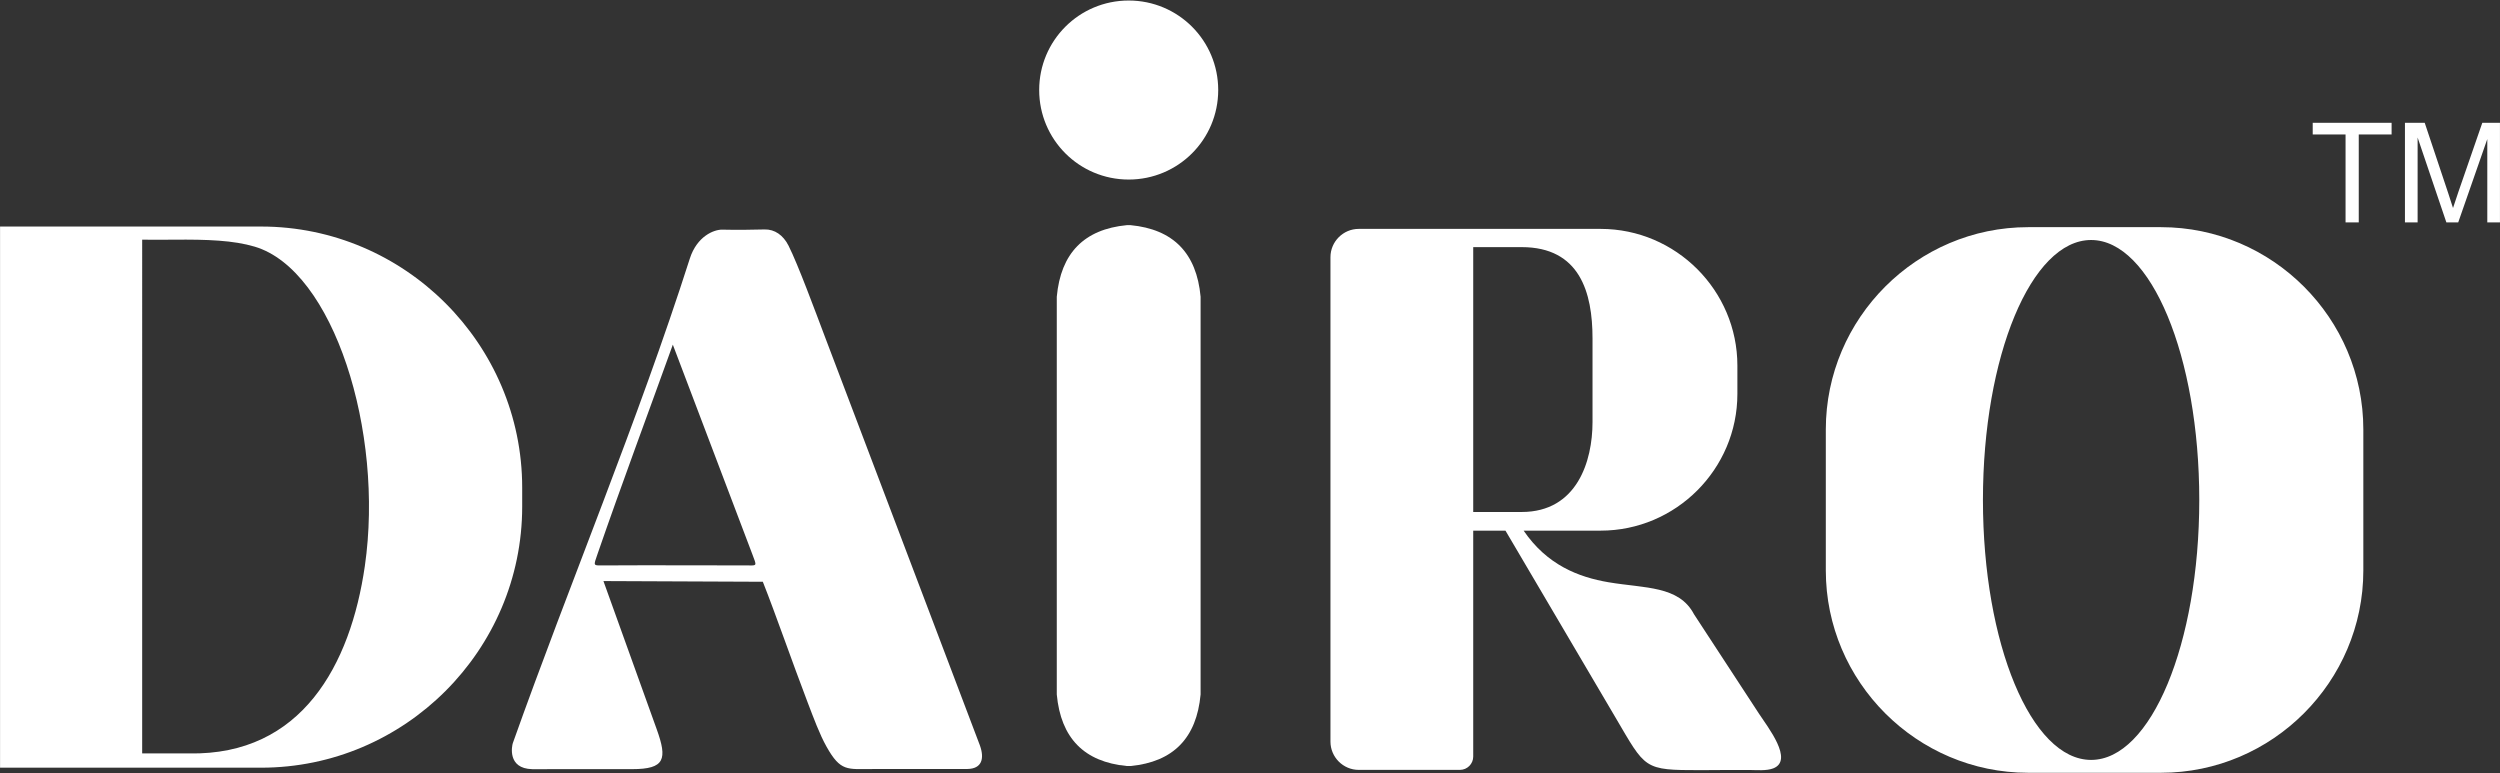
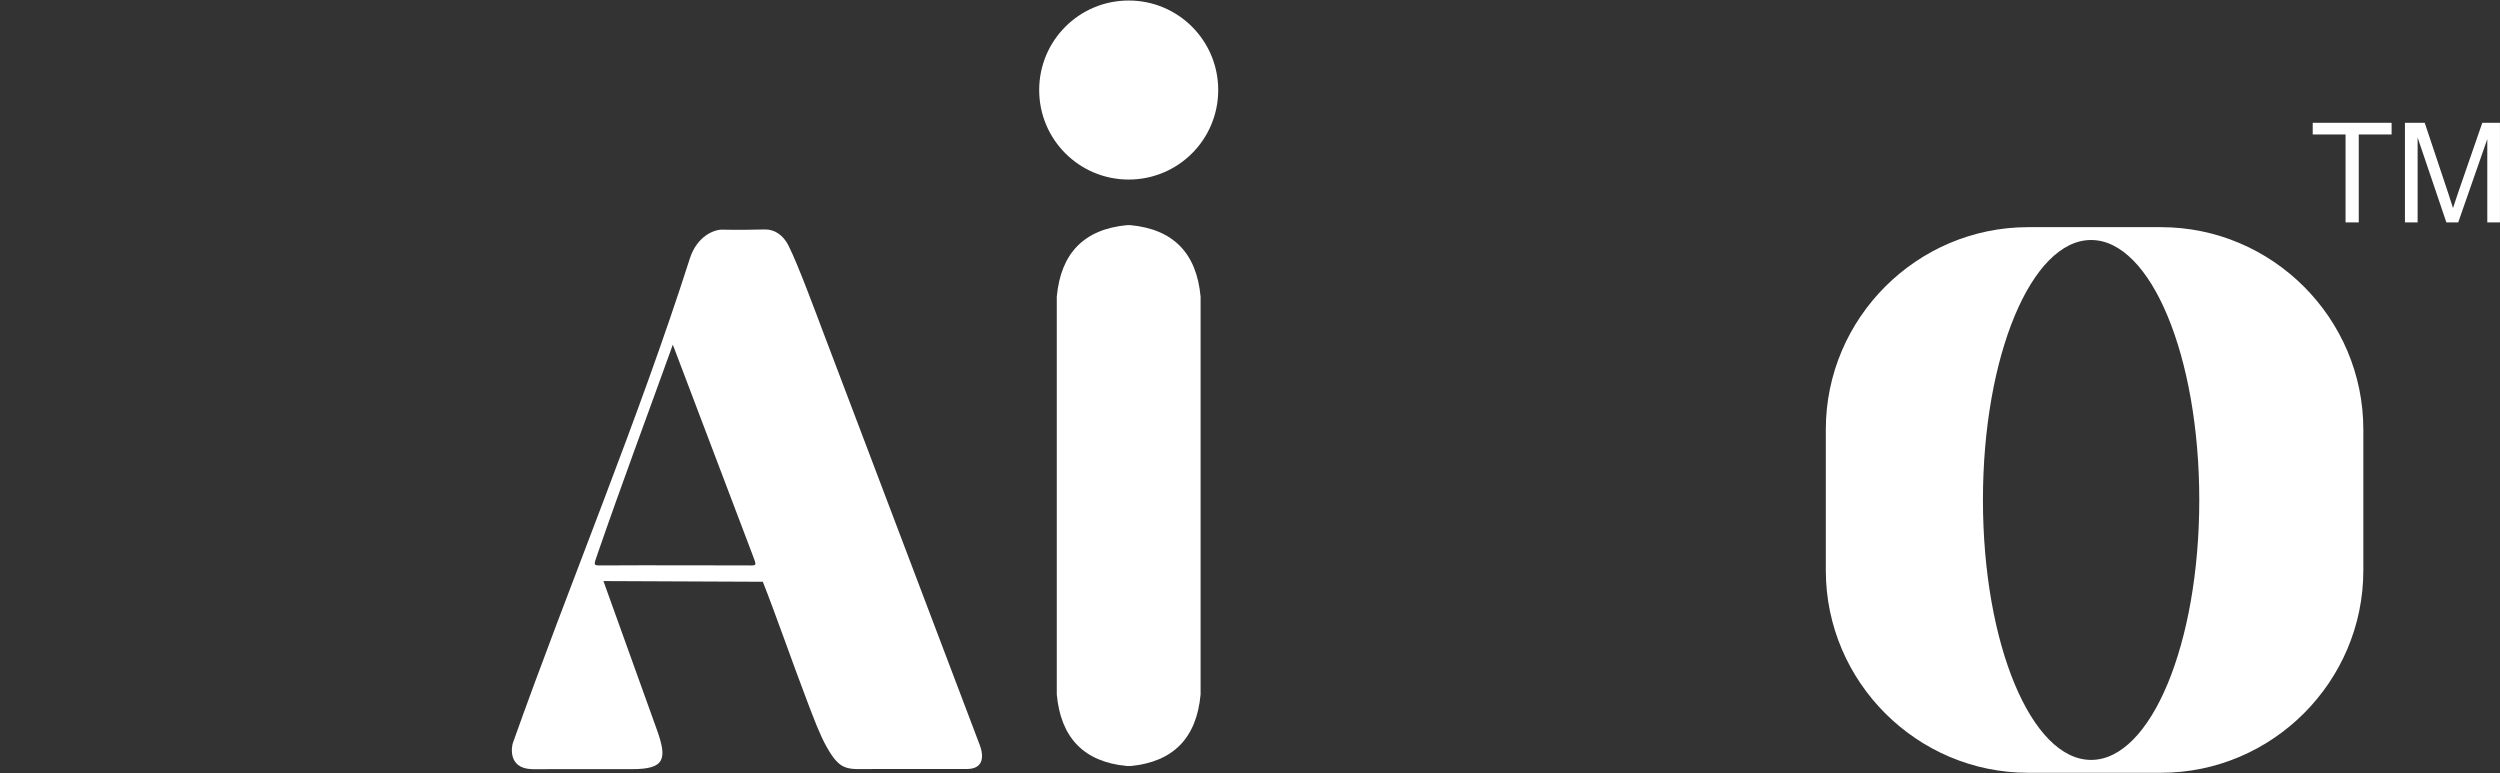
<svg xmlns="http://www.w3.org/2000/svg" viewBox="0 0 13992 4328" width="13992" height="4328">
  <rect x="0" y="0" width="13992" height="4328" fill="#333333" stroke="none" />
  <defs>
    <clipPath clipPathUnits="userSpaceOnUse" id="cp1">
      <path d="m-3204-4436h20400v13200h-20400z" />
    </clipPath>
  </defs>
  <style>.a{fill:#fff}</style>
  <g clip-path="url(#cp1)">
-     <path fill-rule="evenodd" class="a" d="m0.3 1267.9h1461.1c803.7 0 1461.2 657.5 1461.2 1461.2v106.4c0 803.6-657.5 1461.1-1461.2 1461.1h-1461.1zm795.4 2948.9h263.7c628.2 11.3 902.3-494.2 982.5-1048.5 108.9-752.7-175.7-1656.5-616.4-1787.8-118.9-35.4-265.2-40.9-453.3-39-58.8 0.6-117.6 0-176.5 0z" />
-     <path fill-rule="evenodd" class="a" d="m4042.2 1285.3c84.2 1.8 154.5 1.1 236.9-1.1 56.7-1.5 104.3 31.8 134 90.4 53.9 106.9 151.2 371.4 203.3 508.8l193.7 510.6q337.3 889.4 674.6 1778.9c26 73.5 10.3 129.5-69.9 130.9l-531.7 0.3c-141.3 0-178.3 15.7-257.3-125.4-38.3-68.2-70.8-156.4-107.3-252-83.5-218.4-177.1-489-249.1-670.7l-892.1-3.9 298.3 829.6c60.1 167.3 46.4 222.9-137.2 223l-559.2 0.2c-142.3-3-113.4-133.3-109-145.8 321.2-903.2 699-1800.2 990.6-2711.9 39.9-124.8 134.8-162.8 181.4-161.9zm-697.6 1814.3c-24.6 71.5-26.8 65.2 40 64.9 267.4-1.6 534.8 0 802.2 0 51 1 48.7 2.8 24.3-61.5q-222.7-587-445.4-1174c-140.4 390.3-285.7 778.7-421.1 1170.6z" />
+     <path fill-rule="evenodd" class="a" d="m4042.2 1285.3c84.2 1.8 154.5 1.1 236.9-1.1 56.7-1.5 104.3 31.8 134 90.4 53.9 106.9 151.2 371.4 203.3 508.8l193.7 510.6q337.3 889.4 674.6 1778.9c26 73.5 10.3 129.5-69.9 130.9l-531.7 0.3c-141.3 0-178.3 15.7-257.3-125.4-38.3-68.2-70.8-156.4-107.3-252-83.5-218.4-177.1-489-249.1-670.7l-892.1-3.9 298.3 829.6c60.1 167.3 46.4 222.9-137.2 223l-559.2 0.2c-142.3-3-113.4-133.3-109-145.8 321.2-903.2 699-1800.2 990.6-2711.9 39.9-124.8 134.8-162.8 181.4-161.9m-697.6 1814.3c-24.6 71.5-26.8 65.2 40 64.9 267.4-1.6 534.8 0 802.2 0 51 1 48.7 2.8 24.3-61.5q-222.7-587-445.4-1174c-140.4 390.3-285.7 778.7-421.1 1170.6z" />
    <path class="a" d="m6306.9 1260.1h20.4q358.6 34.3 392.2 400.5v2226.2q-33.6 366.1-392.2 400.5h-20.4q-358.6-34.4-392.3-400.5v-2226.2q33.7-366.2 392.3-400.5z" />
    <path fill-rule="evenodd" class="a" d="m6317.1 1004.9c-277.1 0-501-223.9-501-501 0-277.1 223.9-501 501-501 277.1 0 501 223.9 501 501 0 277.1-223.9 501-501 501z" />
-     <path fill-rule="evenodd" class="a" d="m8958.7 1281.1c420.8 0 765.1 344.3 765.1 765.1v158.6c0 420.8-344.3 765.1-765.1 765.1h-431.3c131.2 192.2 307 260.3 475.4 288.9 202.5 34.5 393.9 18.3 478.2 179.1l363.6 556.3c48.8 74.7 196.9 261.4 79.5 306.4-37.8 14.5-92.9 9.2-134.2 8.8-91.4-0.8-181.5 1-272.6 1-320.8 0-305-4.6-477.4-297.5l-614.1-1043h-180.5v1264.6c0 40.9-33.5 74.4-74.4 74.4h-566.4c-87 0-158.2-71.2-158.2-158.3v-2711.2c0-87.1 71.2-158.3 158.2-158.3zm-713.4 1584.4h271c310.3 0 396.7-284.7 396.7-502.8v-468.8c0-256.2-70.4-510.8-396.7-510.8h-271z" />
    <path fill-rule="evenodd" class="a" d="m11350.9 1271.4h744c622.7 0 1132.2 509.5 1132.2 1132.2v789.3c0 622.7-509.5 1132.2-1132.2 1132.2h-744c-622.7 0-1132.2-509.5-1132.2-1132.2v-789.3c0-622.7 509.5-1132.2 1132.2-1132.2zm958 1526.8c0-804.5-270.6-1454.9-605.4-1454.9-334.8 0-605.4 650.4-605.4 1454.9 0 804.6 270.6 1454.9 605.4 1454.9 334.8 0 605.4-650.3 605.4-1454.9z" />
    <path class="a" d="m13127.6 1244.6v-492h-183.8v-65.4h441.5v65.4h-183.8v492zm332.4 0v-557.4h110.6l131.8 394.6c12.2 36.7 21 64.2 26.6 82.5 6.4-20.2 16.4-50.1 29.8-89.4l134.2-387.7h98.8v557.4h-70.9v-466.3l-162.7 466.3h-66.4l-160.9-474.9v474.9z" />
  </g>
</svg>